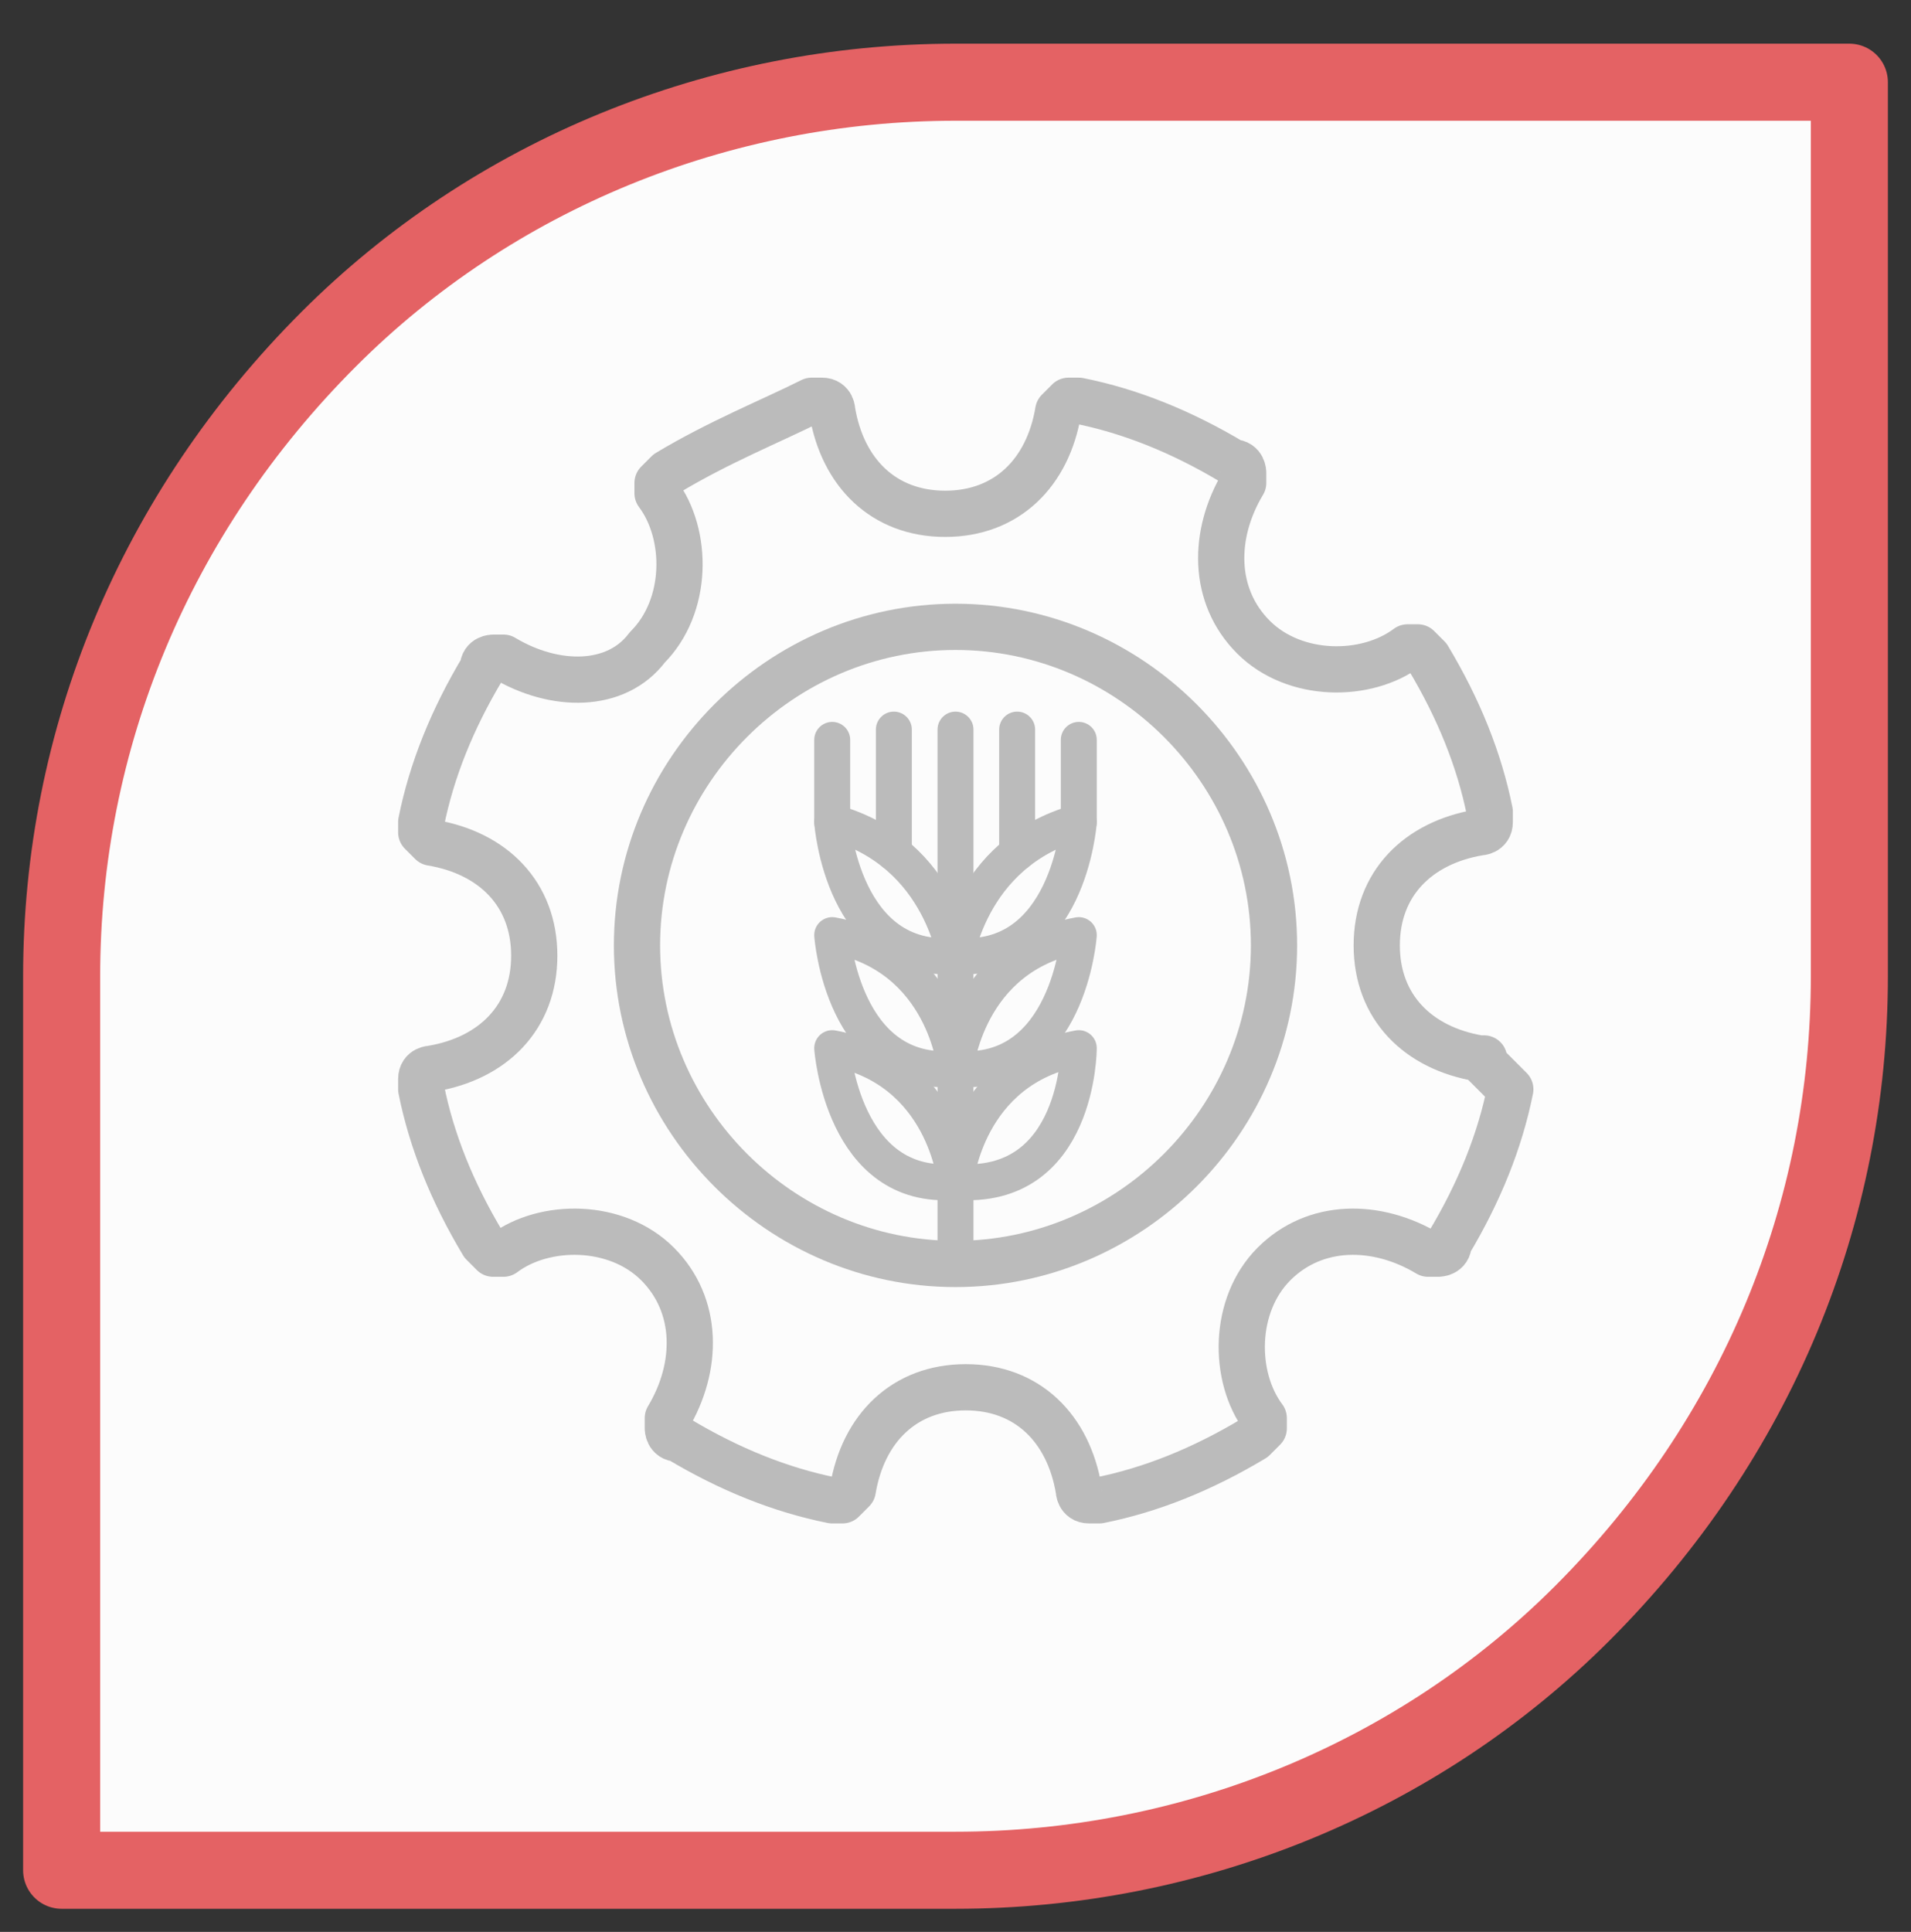
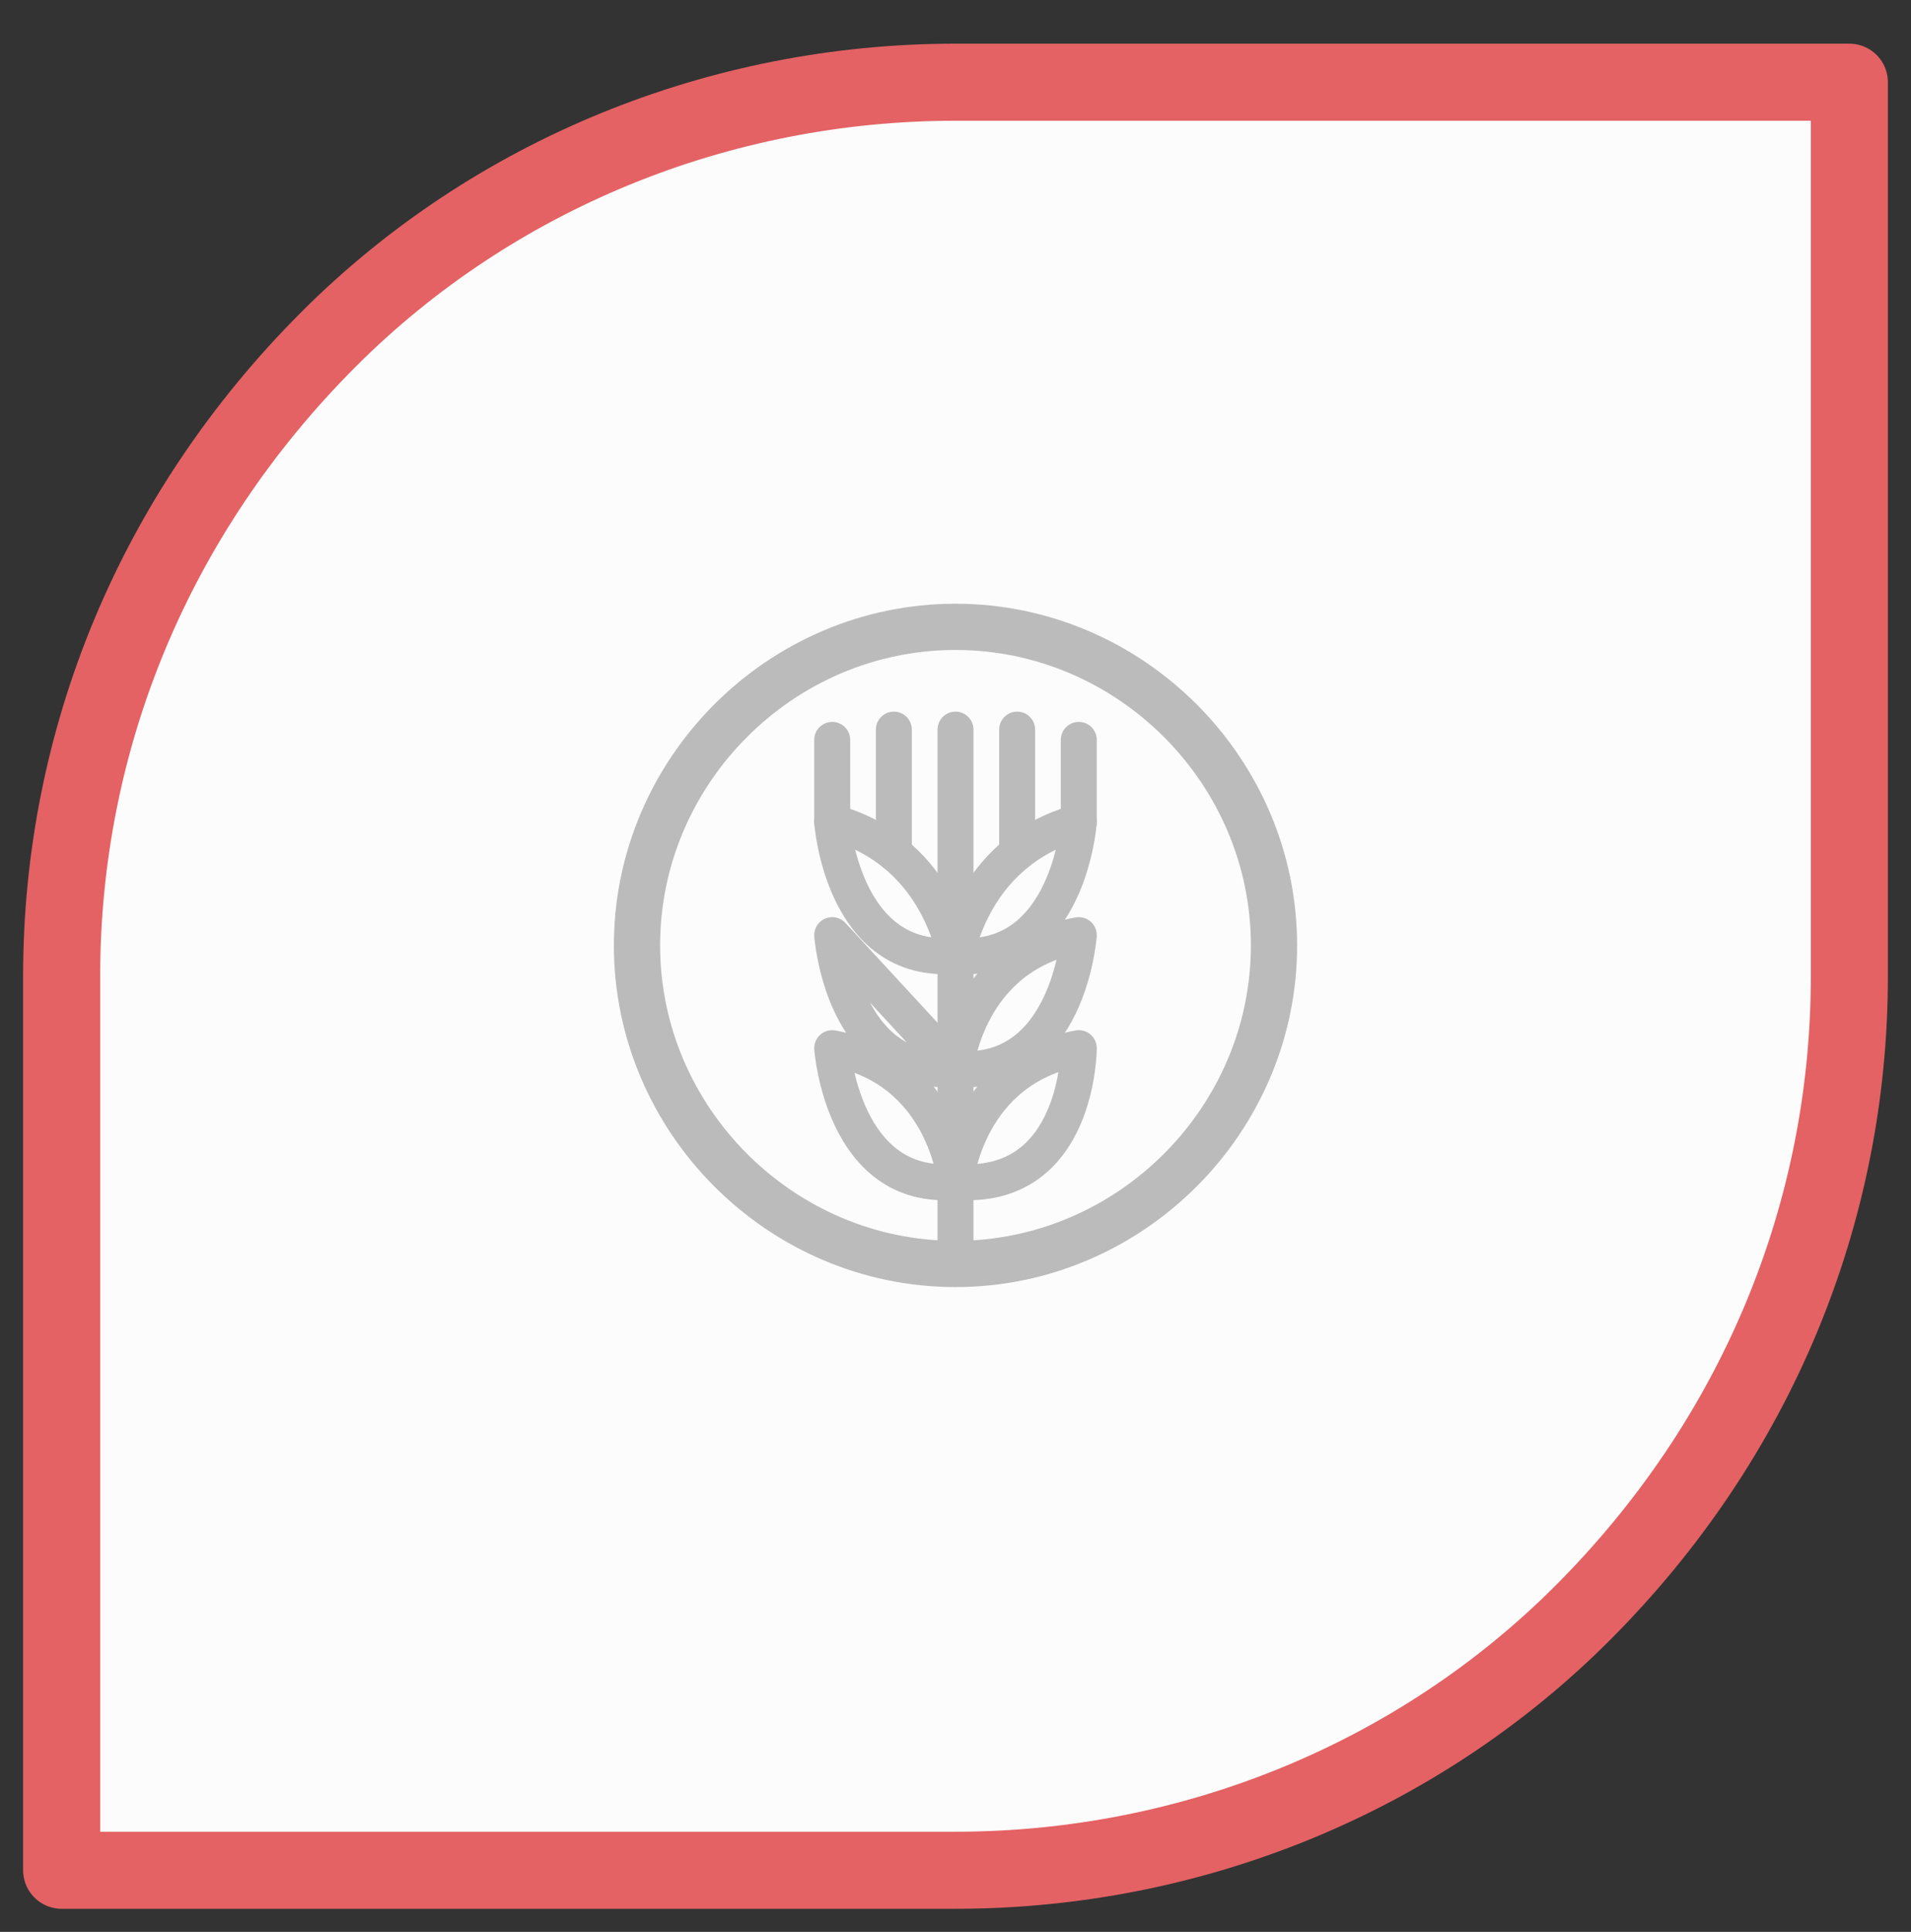
<svg xmlns="http://www.w3.org/2000/svg" version="1.1" id="图层_1" x="0px" y="0px" viewBox="0 0 18.6 18.8" style="enable-background:new 0 0 18.6 18.8;" xml:space="preserve">
  <rect x="0" y="0" width="18.6" height="18.8" fill="#333333" stroke="none" />
  <style type="text/css">
	
		.st0{fill-rule:evenodd;clip-rule:evenodd;fill:#FCFCFC;stroke:#E46264;stroke-width:0.75;stroke-linecap:round;stroke-linejoin:round;stroke-miterlimit:10;}
	.st1{fill:none;stroke:#BBBBBB;stroke-width:0.45;stroke-linecap:round;stroke-linejoin:round;stroke-miterlimit:10;}
	.st2{fill:none;stroke:#BBBBBB;stroke-width:0.35;stroke-linecap:round;stroke-linejoin:round;stroke-miterlimit:10;}
</style>
  <path class="st0" d="M18,0.8c0,0-4.4,0-8.7,0C7,0.8,4.8,1.7,3.2,3.3C1.5,5,0.6,7.2,0.6,9.5c0,4.3,0,8.7,0,8.7s4.4,0,8.7,0  c2.3,0,4.5-0.9,6.1-2.5C17.1,14,18,11.8,18,9.5C18,5.1,18,0.8,18,0.8L18,0.8z" />
  <g>
-     <path class="st1" d="M14.4,10.3c-0.6-0.1-1-0.5-1-1.1c0-0.6,0.4-1,1-1.1c0,0,0.1,0,0.1-0.1c0,0,0-0.1,0-0.1c-0.1-0.5-0.3-1-0.6-1.5   c0,0,0,0-0.1-0.1c0,0-0.1,0-0.1,0c-0.4,0.3-1.1,0.3-1.5-0.1c-0.4-0.4-0.4-1-0.1-1.5c0,0,0-0.1,0-0.1c0,0,0-0.1-0.1-0.1   c-0.5-0.3-1-0.5-1.5-0.6c0,0-0.1,0-0.1,0c0,0,0,0-0.1,0.1c-0.1,0.6-0.5,1-1.1,1c-0.6,0-1-0.4-1.1-1c0,0,0-0.1-0.1-0.1   c0,0-0.1,0-0.1,0C7.5,4.1,7,4.3,6.5,4.6c0,0,0,0-0.1,0.1c0,0,0,0.1,0,0.1c0.3,0.4,0.3,1.1-0.1,1.5C6,6.7,5.4,6.7,4.9,6.4   c0,0-0.1,0-0.1,0c0,0-0.1,0-0.1,0.1c-0.3,0.5-0.5,1-0.6,1.5c0,0,0,0.1,0,0.1c0,0,0,0,0.1,0.1c0.6,0.1,1,0.5,1,1.1   c0,0.6-0.4,1-1,1.1c0,0-0.1,0-0.1,0.1c0,0,0,0.1,0,0.1c0.1,0.5,0.3,1,0.6,1.5c0,0,0,0,0.1,0.1c0,0,0.1,0,0.1,0   c0.4-0.3,1.1-0.3,1.5,0.1c0.4,0.4,0.4,1,0.1,1.5c0,0,0,0.1,0,0.1c0,0,0,0.1,0.1,0.1c0.5,0.3,1,0.5,1.5,0.6c0,0,0.1,0,0.1,0   c0,0,0,0,0.1-0.1c0.1-0.6,0.5-1,1.1-1c0.6,0,1,0.4,1.1,1c0,0,0,0.1,0.1,0.1c0,0,0,0,0.1,0c0,0,0,0,0,0c0.5-0.1,1-0.3,1.5-0.6   c0,0,0,0,0.1-0.1c0,0,0-0.1,0-0.1c-0.3-0.4-0.3-1.1,0.1-1.5c0.4-0.4,1-0.4,1.5-0.1c0,0,0.1,0,0.1,0c0,0,0.1,0,0.1-0.1   c0.3-0.5,0.5-1,0.6-1.5C14.5,10.4,14.5,10.4,14.4,10.3C14.5,10.3,14.4,10.3,14.4,10.3z" />
    <path class="st1" d="M9.3,6.1c-1.7,0-3.1,1.4-3.1,3.1s1.4,3.1,3.1,3.1s3.1-1.4,3.1-3.1S11,6.1,9.3,6.1z" />
  </g>
  <g>
    <line class="st2" x1="8.1" y1="7.2" x2="8.1" y2="8" />
    <line class="st2" x1="8.7" y1="7.1" x2="8.7" y2="8.3" />
    <line class="st2" x1="9.9" y1="7.1" x2="9.9" y2="8.3" />
    <line class="st2" x1="10.5" y1="7.2" x2="10.5" y2="8" />
    <path class="st2" d="M8.1,8c0,0,0.1,1.4,1.2,1.3C9.3,9.4,9.2,8.3,8.1,8z" />
    <line class="st2" x1="9.3" y1="7.1" x2="9.3" y2="12.2" />
    <path class="st2" d="M9.3,11.5c0,0-0.1-1.1-1.2-1.3C8.1,10.2,8.2,11.6,9.3,11.5" />
-     <path class="st2" d="M8.1,9.1c0,0,0.1,1.4,1.2,1.3C9.3,10.4,9.2,9.3,8.1,9.1z" />
+     <path class="st2" d="M8.1,9.1c0,0,0.1,1.4,1.2,1.3z" />
    <path class="st2" d="M9.3,11.5c0,0,0.1-1.1,1.2-1.3C10.5,10.2,10.5,11.6,9.3,11.5" />
    <path class="st2" d="M10.5,9.1c0,0-0.1,1.4-1.2,1.3C9.3,10.4,9.4,9.3,10.5,9.1z" />
    <path class="st2" d="M10.5,8c0,0-0.1,1.4-1.2,1.3C9.3,9.4,9.4,8.3,10.5,8z" />
  </g>
</svg>